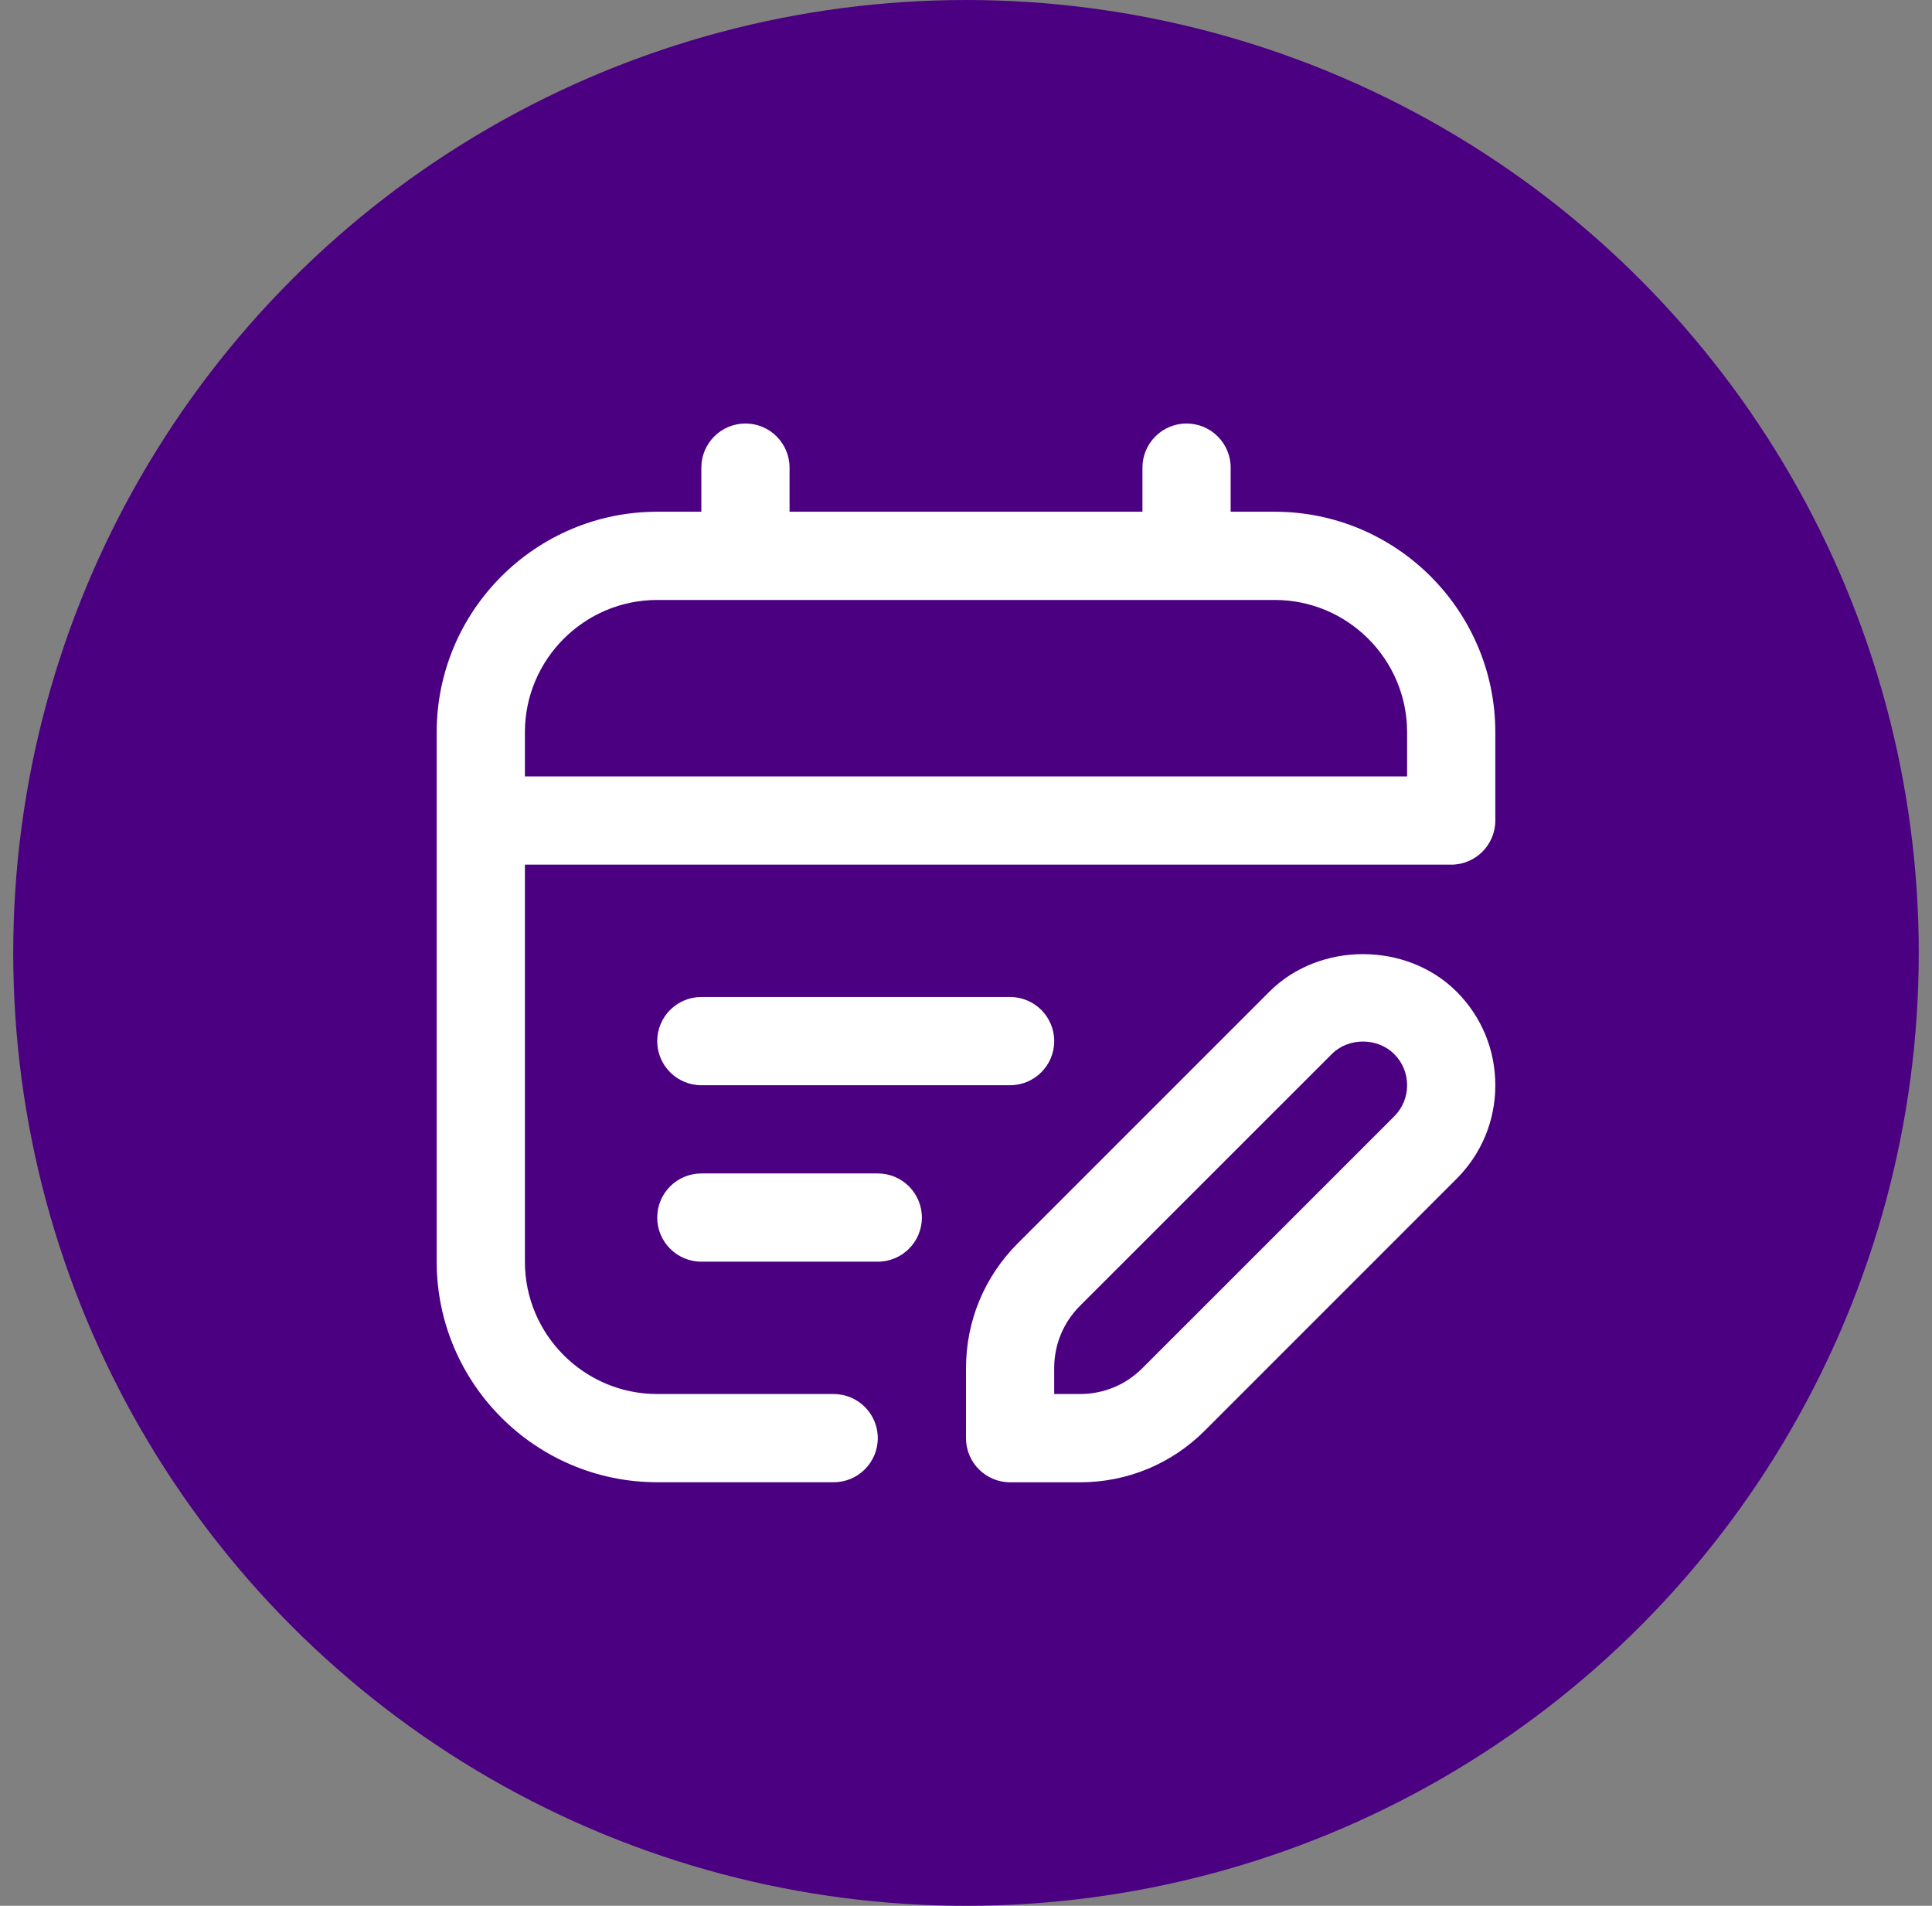
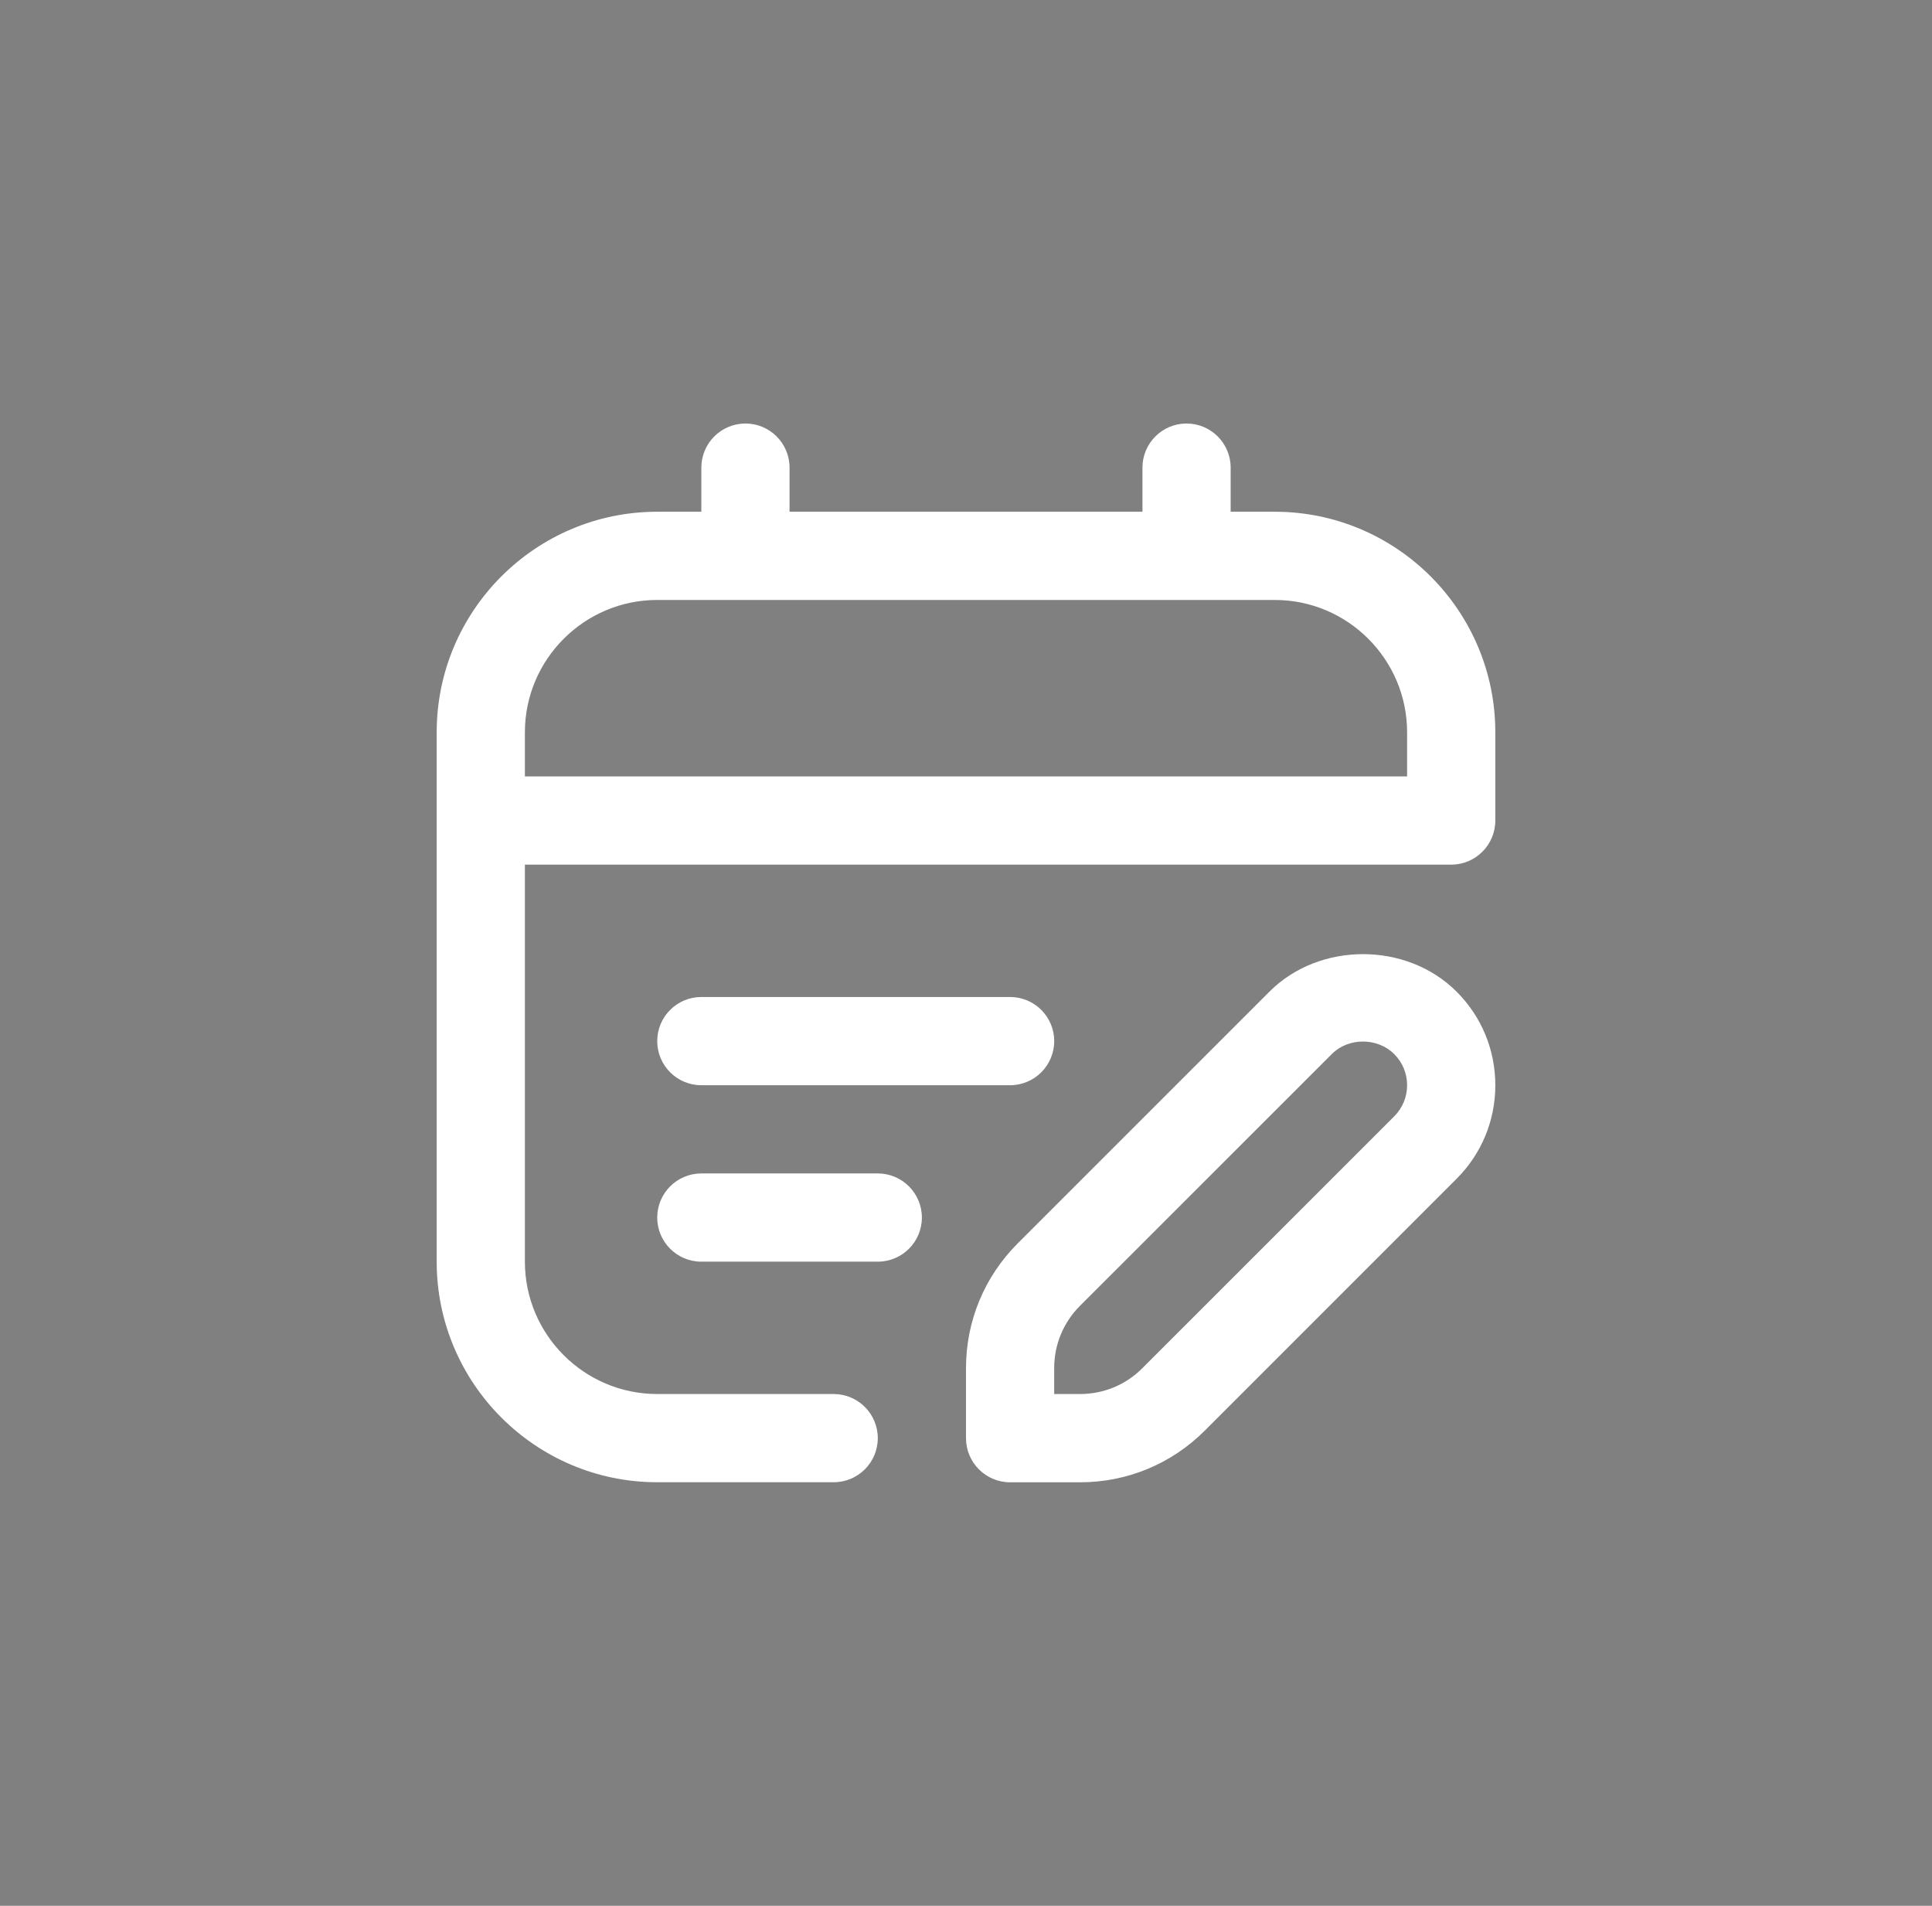
<svg xmlns="http://www.w3.org/2000/svg" width="73" height="72" viewBox="0 0 73 72" fill="none">
  <rect x="0" y="0" width="73" height="72" fill="#808080" stroke="none" />
-   <circle cx="36.5" cy="36" r="36" fill="#4B0082" />
  <path d="M48.167 19.333H46.5V17.667C46.5 16.747 45.753 16 44.833 16C43.913 16 43.167 16.747 43.167 17.667V19.333H29.833V17.667C29.833 16.747 29.087 16 28.167 16C27.247 16 26.5 16.747 26.5 17.667V19.333H24.833C20.238 19.333 16.5 23.071 16.5 27.666V47.665C16.5 52.26 20.238 55.998 24.833 55.998H31.5C32.42 55.998 33.167 55.252 33.167 54.332C33.167 53.412 32.42 52.665 31.5 52.665H24.833C22.077 52.665 19.833 50.422 19.833 47.665V32.666H54.833C55.753 32.666 56.5 31.919 56.5 30.999V27.666C56.5 23.071 52.762 19.333 48.167 19.333ZM53.167 29.333H19.833V27.666C19.833 24.91 22.077 22.666 24.833 22.666H48.167C50.923 22.666 53.167 24.91 53.167 27.666V29.333ZM47.965 37.464L38.453 46.975C37.195 48.234 36.5 49.909 36.5 51.69V54.333C36.5 55.253 37.247 56 38.167 56H40.81C42.592 56 44.265 55.305 45.523 54.047L55.035 44.535C55.98 43.59 56.5 42.336 56.5 40.999C56.5 39.662 55.98 38.407 55.037 37.464C53.147 35.574 49.853 35.574 47.965 37.464ZM52.678 42.177L43.165 51.688C42.537 52.319 41.7 52.665 40.808 52.665H39.832V51.688C39.832 50.798 40.178 49.962 40.808 49.332L50.322 39.821C50.95 39.191 52.048 39.191 52.678 39.821C52.993 40.134 53.167 40.552 53.167 40.999C53.167 41.446 52.993 41.862 52.678 42.177ZM24.833 39.332C24.833 38.412 25.58 37.666 26.5 37.666H38.167C39.087 37.666 39.833 38.412 39.833 39.332C39.833 40.252 39.087 40.999 38.167 40.999H26.5C25.58 40.999 24.833 40.252 24.833 39.332ZM34.833 45.999C34.833 46.919 34.087 47.665 33.167 47.665H26.5C25.58 47.665 24.833 46.919 24.833 45.999C24.833 45.079 25.58 44.332 26.5 44.332H33.167C34.087 44.332 34.833 45.079 34.833 45.999Z" fill="white" />
</svg>